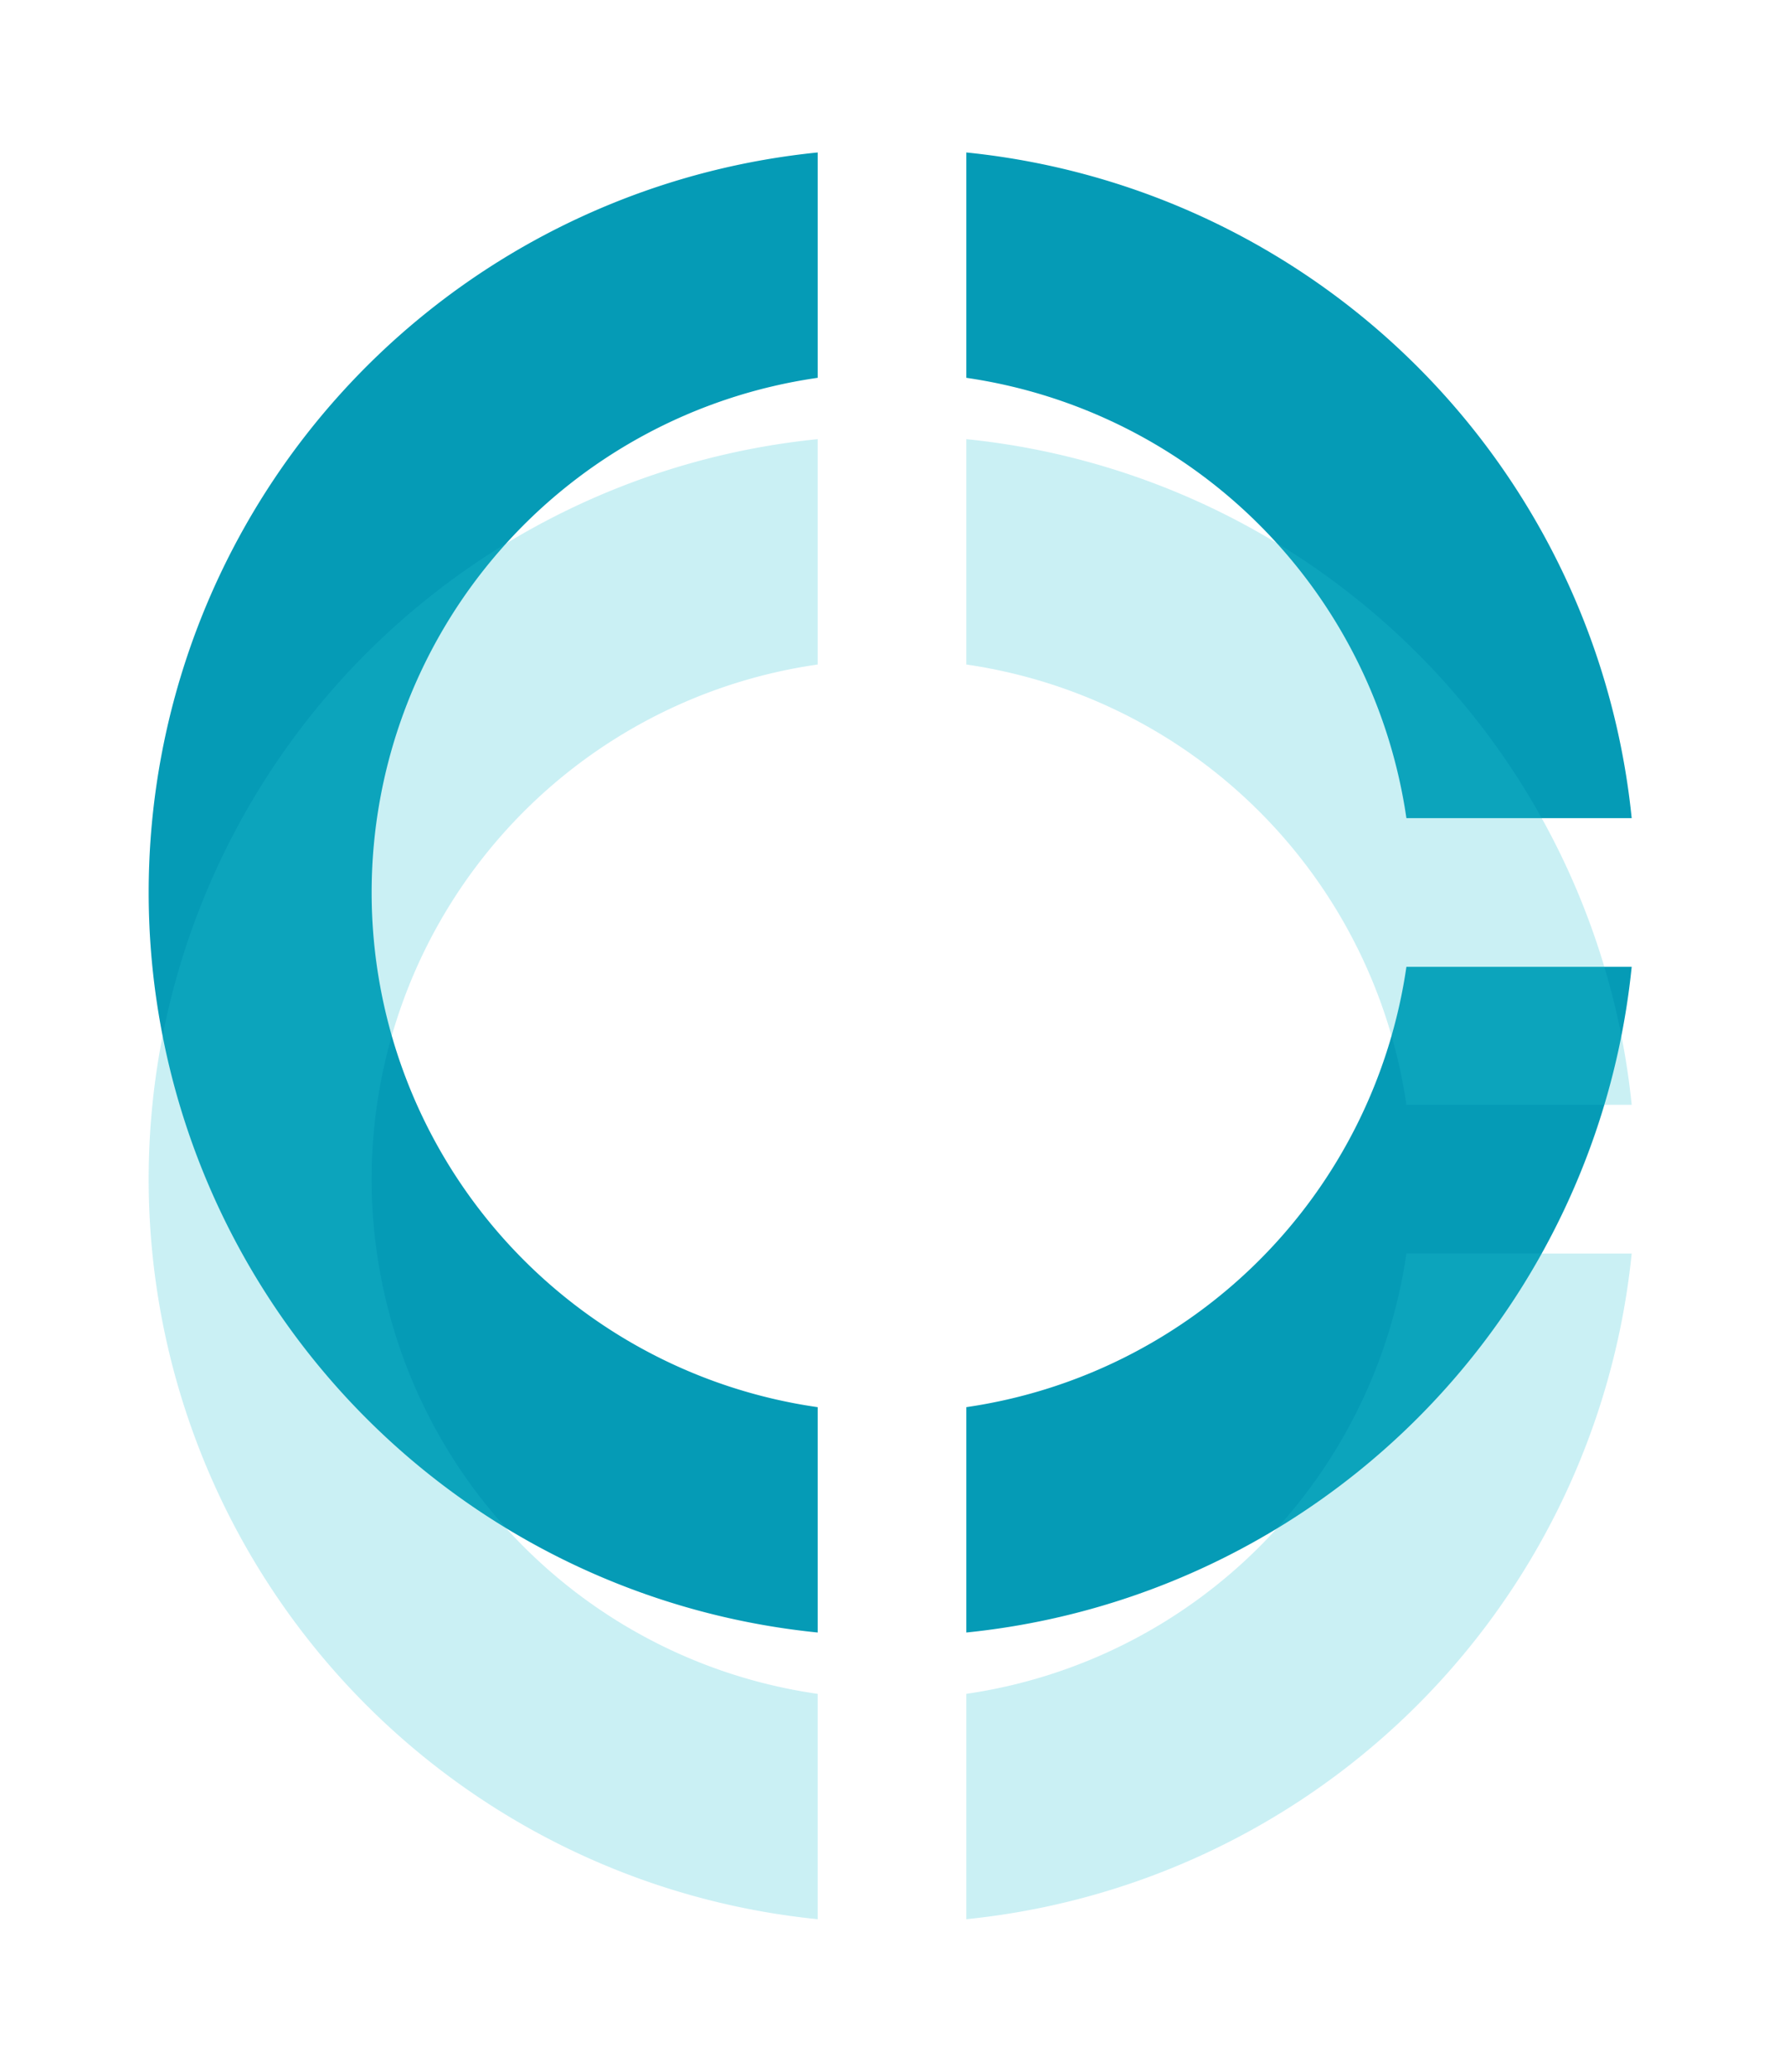
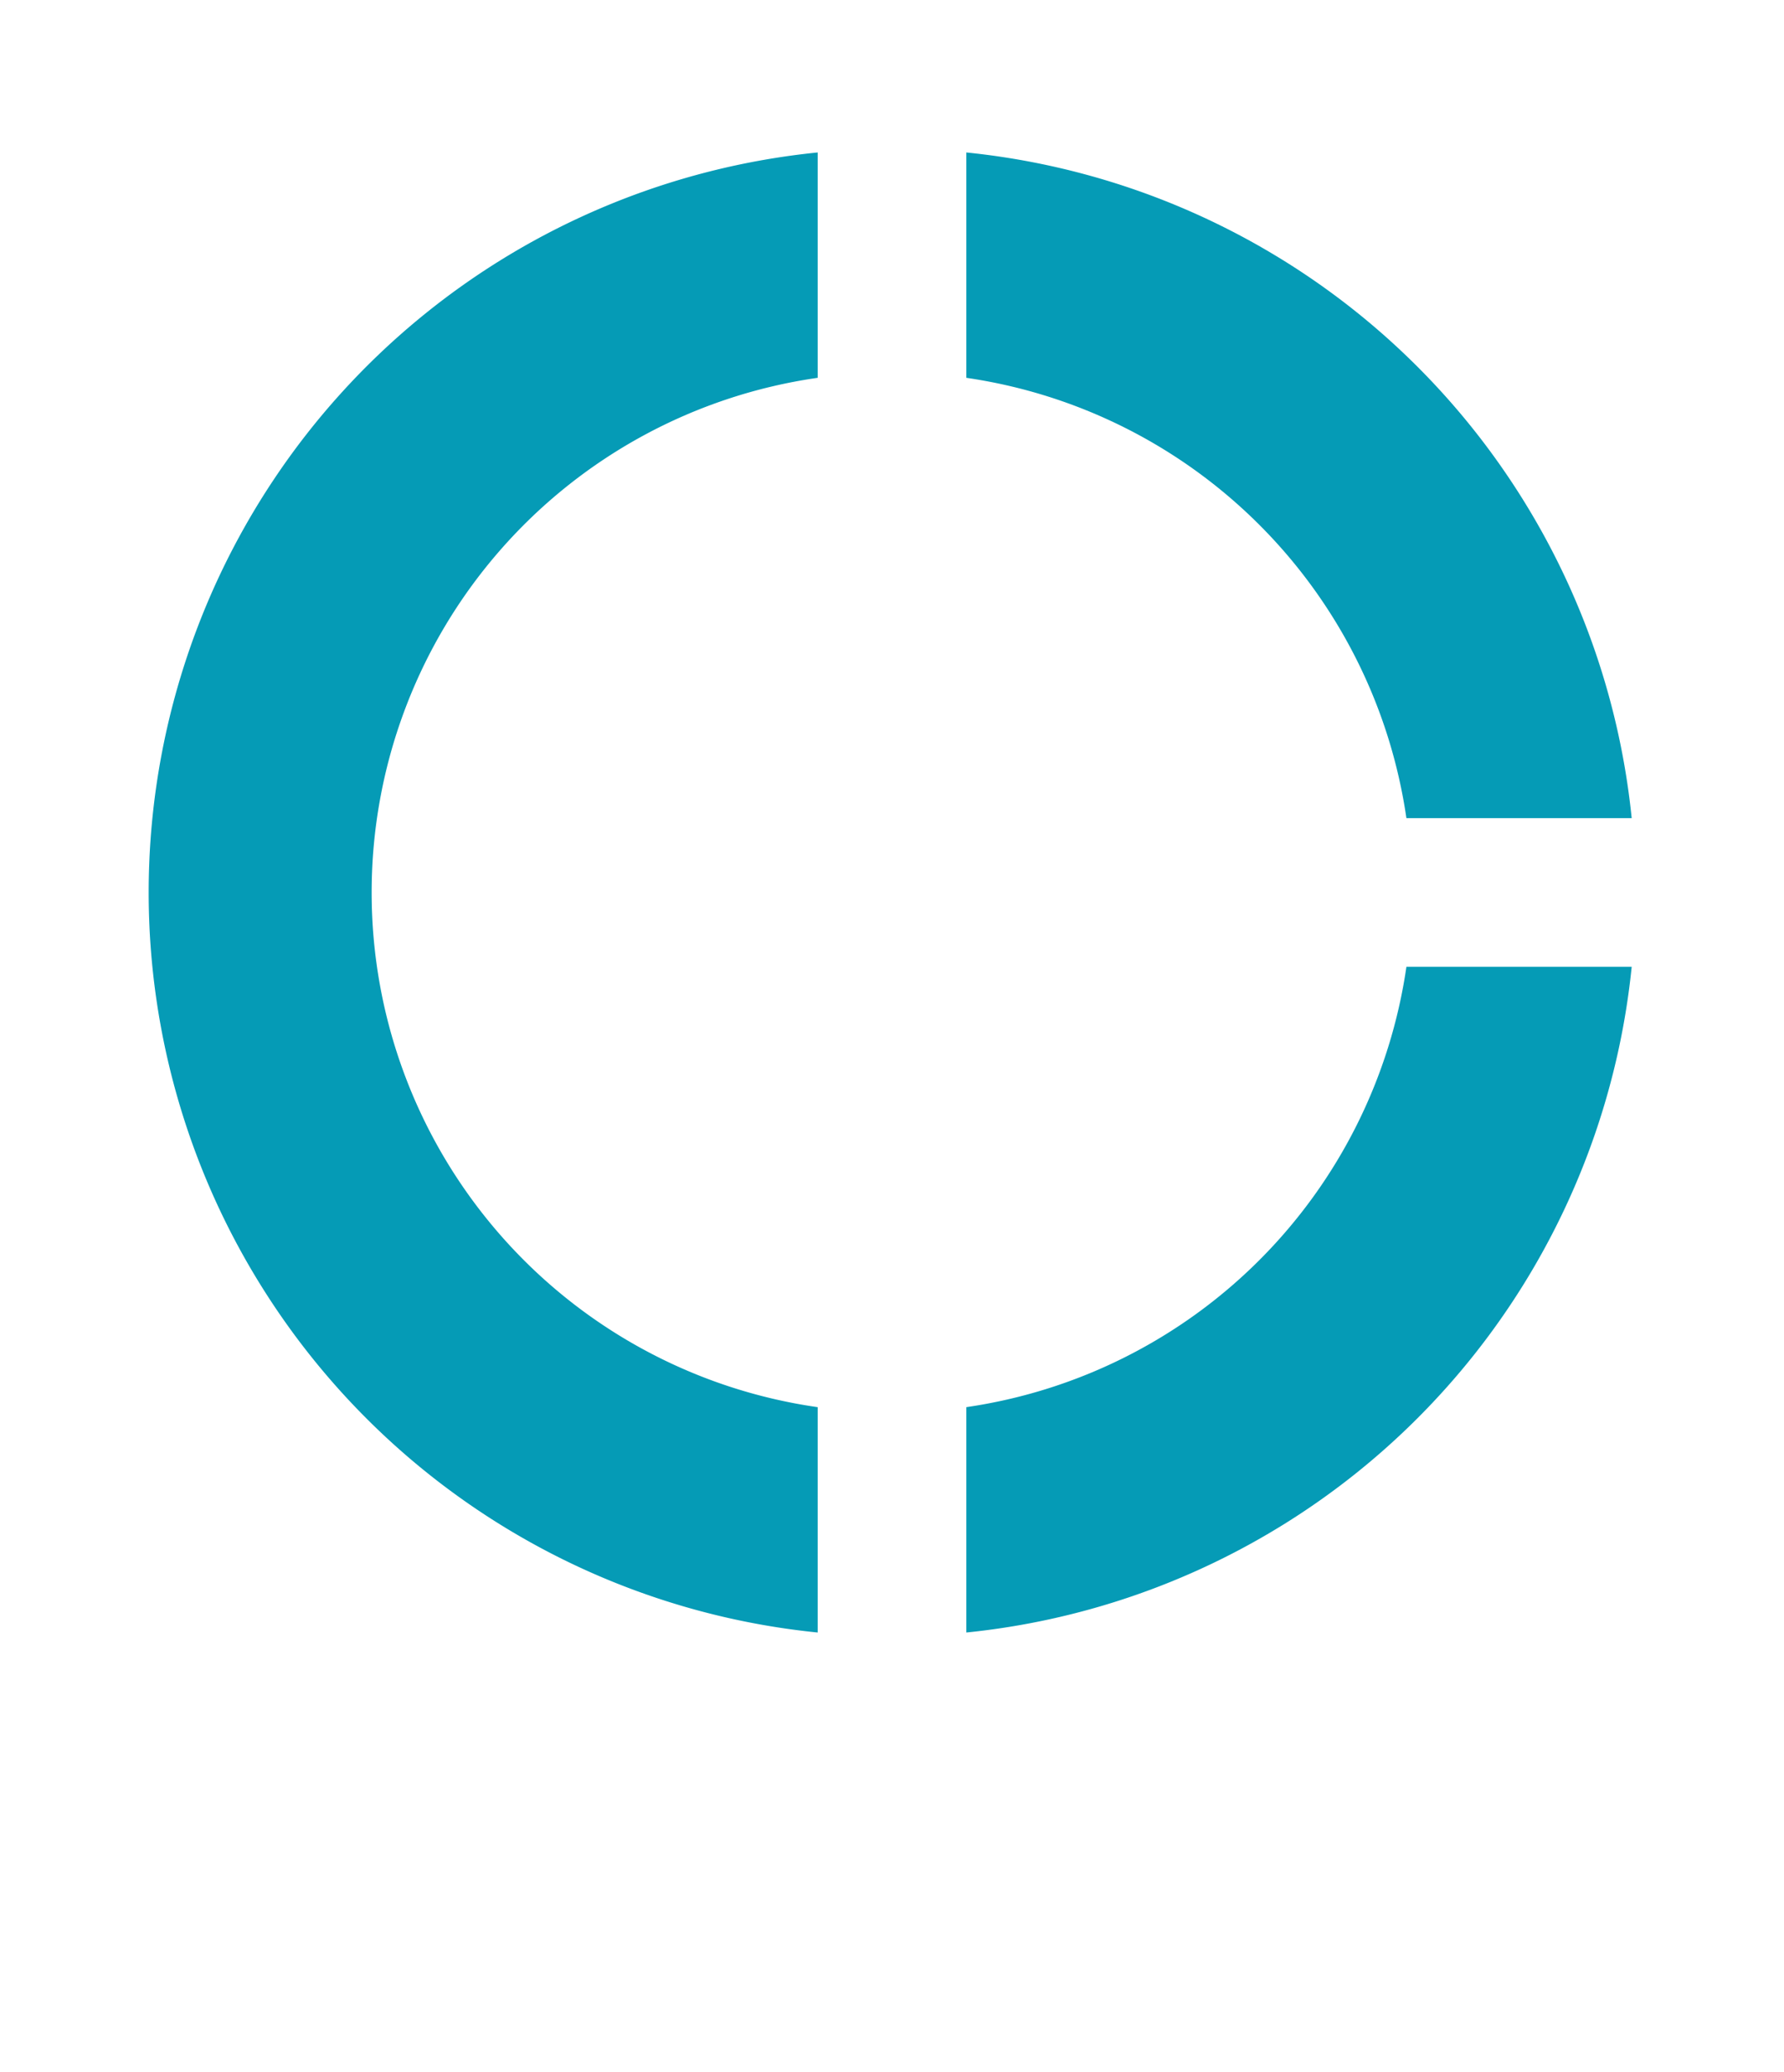
<svg xmlns="http://www.w3.org/2000/svg" id="Group_30" data-name="Group 30" width="111.514" height="129.426" viewBox="0 0 111.514 129.426">
  <g id="donut_large_black_24dp">
-     <path id="Path_7" data-name="Path 7" d="M0,0H111.514V111.514H0Z" fill="none" />
    <path id="Path_8" data-name="Path 8" d="M53.111,16.129A32.527,32.527,0,0,1,80.618,43.636H94.7A46.519,46.519,0,0,0,53.111,2.05V16.129Zm27.507,36.8A32.527,32.527,0,0,1,53.111,80.435V94.514A46.519,46.519,0,0,0,94.7,52.928H80.618Zm-36.8,27.507a32.481,32.481,0,0,1,0-64.307V2.05a46.465,46.465,0,0,0,0,92.464Z" transform="translate(7.293 7.475)" fill="#059bb6" />
  </g>
  <g id="donut_large_black_24dp-2" data-name="donut_large_black_24dp" transform="translate(0 17.911)" opacity="0.24">
    <path id="Path_7-2" data-name="Path 7" d="M0,0H111.514V111.514H0Z" fill="none" />
-     <path id="Path_8-2" data-name="Path 8" d="M53.111,16.129A32.527,32.527,0,0,1,80.618,43.636H94.7A46.519,46.519,0,0,0,53.111,2.05V16.129Zm27.507,36.8A32.527,32.527,0,0,1,53.111,80.435V94.514A46.519,46.519,0,0,0,94.7,52.928H80.618Zm-36.8,27.507a32.481,32.481,0,0,1,0-64.307V2.05a46.465,46.465,0,0,0,0,92.464Z" transform="translate(7.293 7.475)" fill="#22bfd3" />
  </g>
</svg>